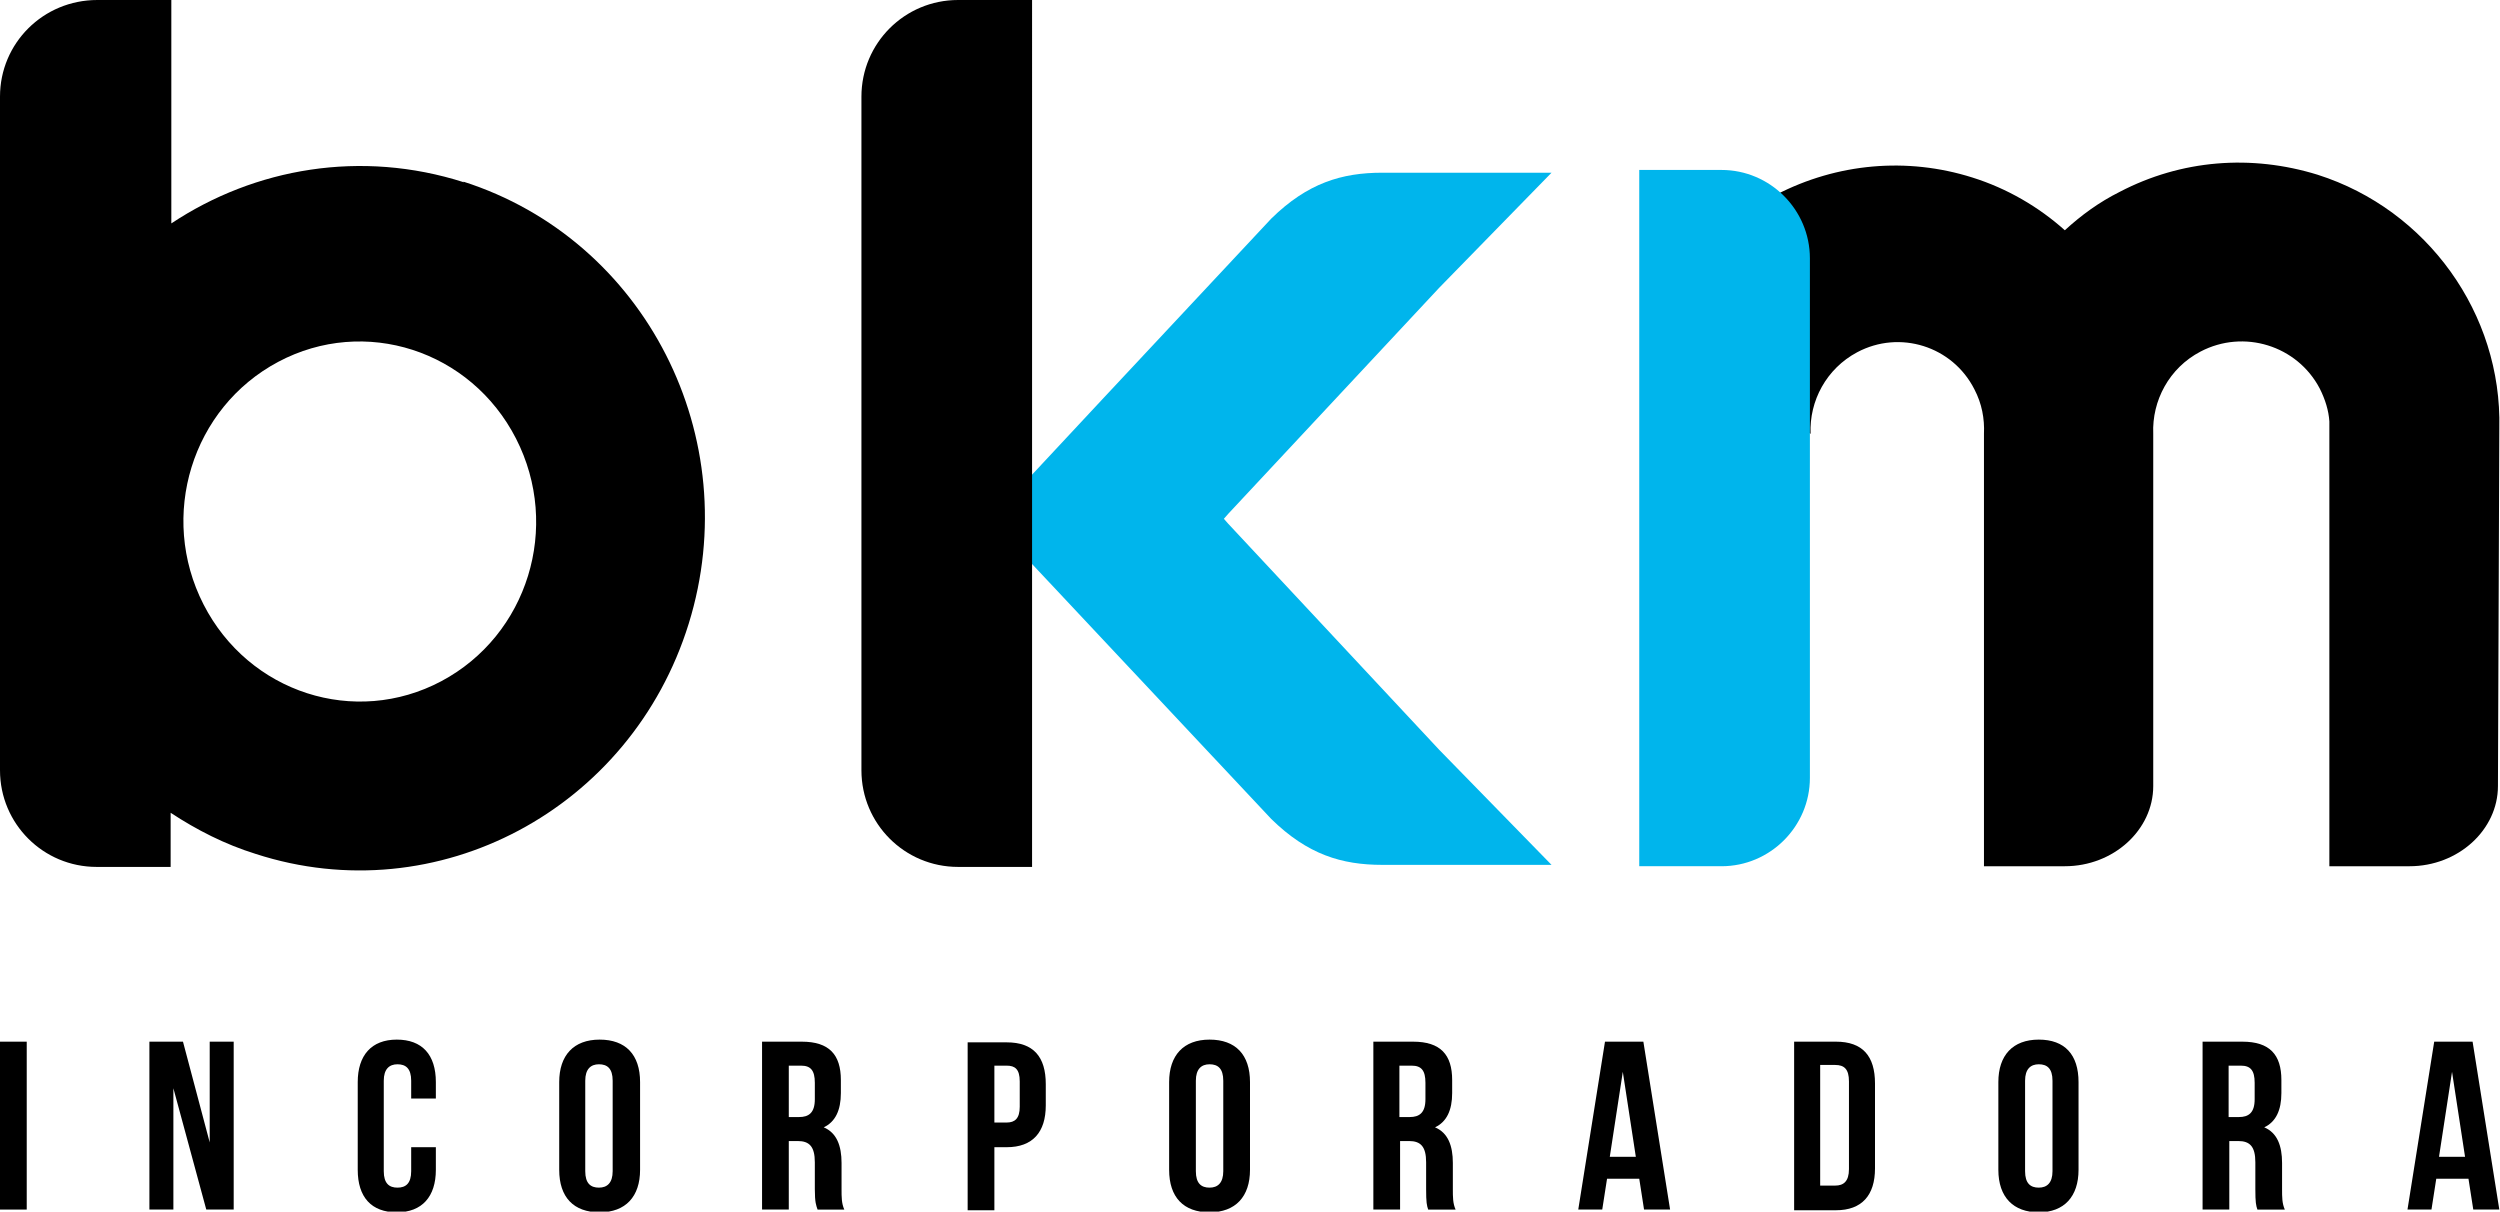
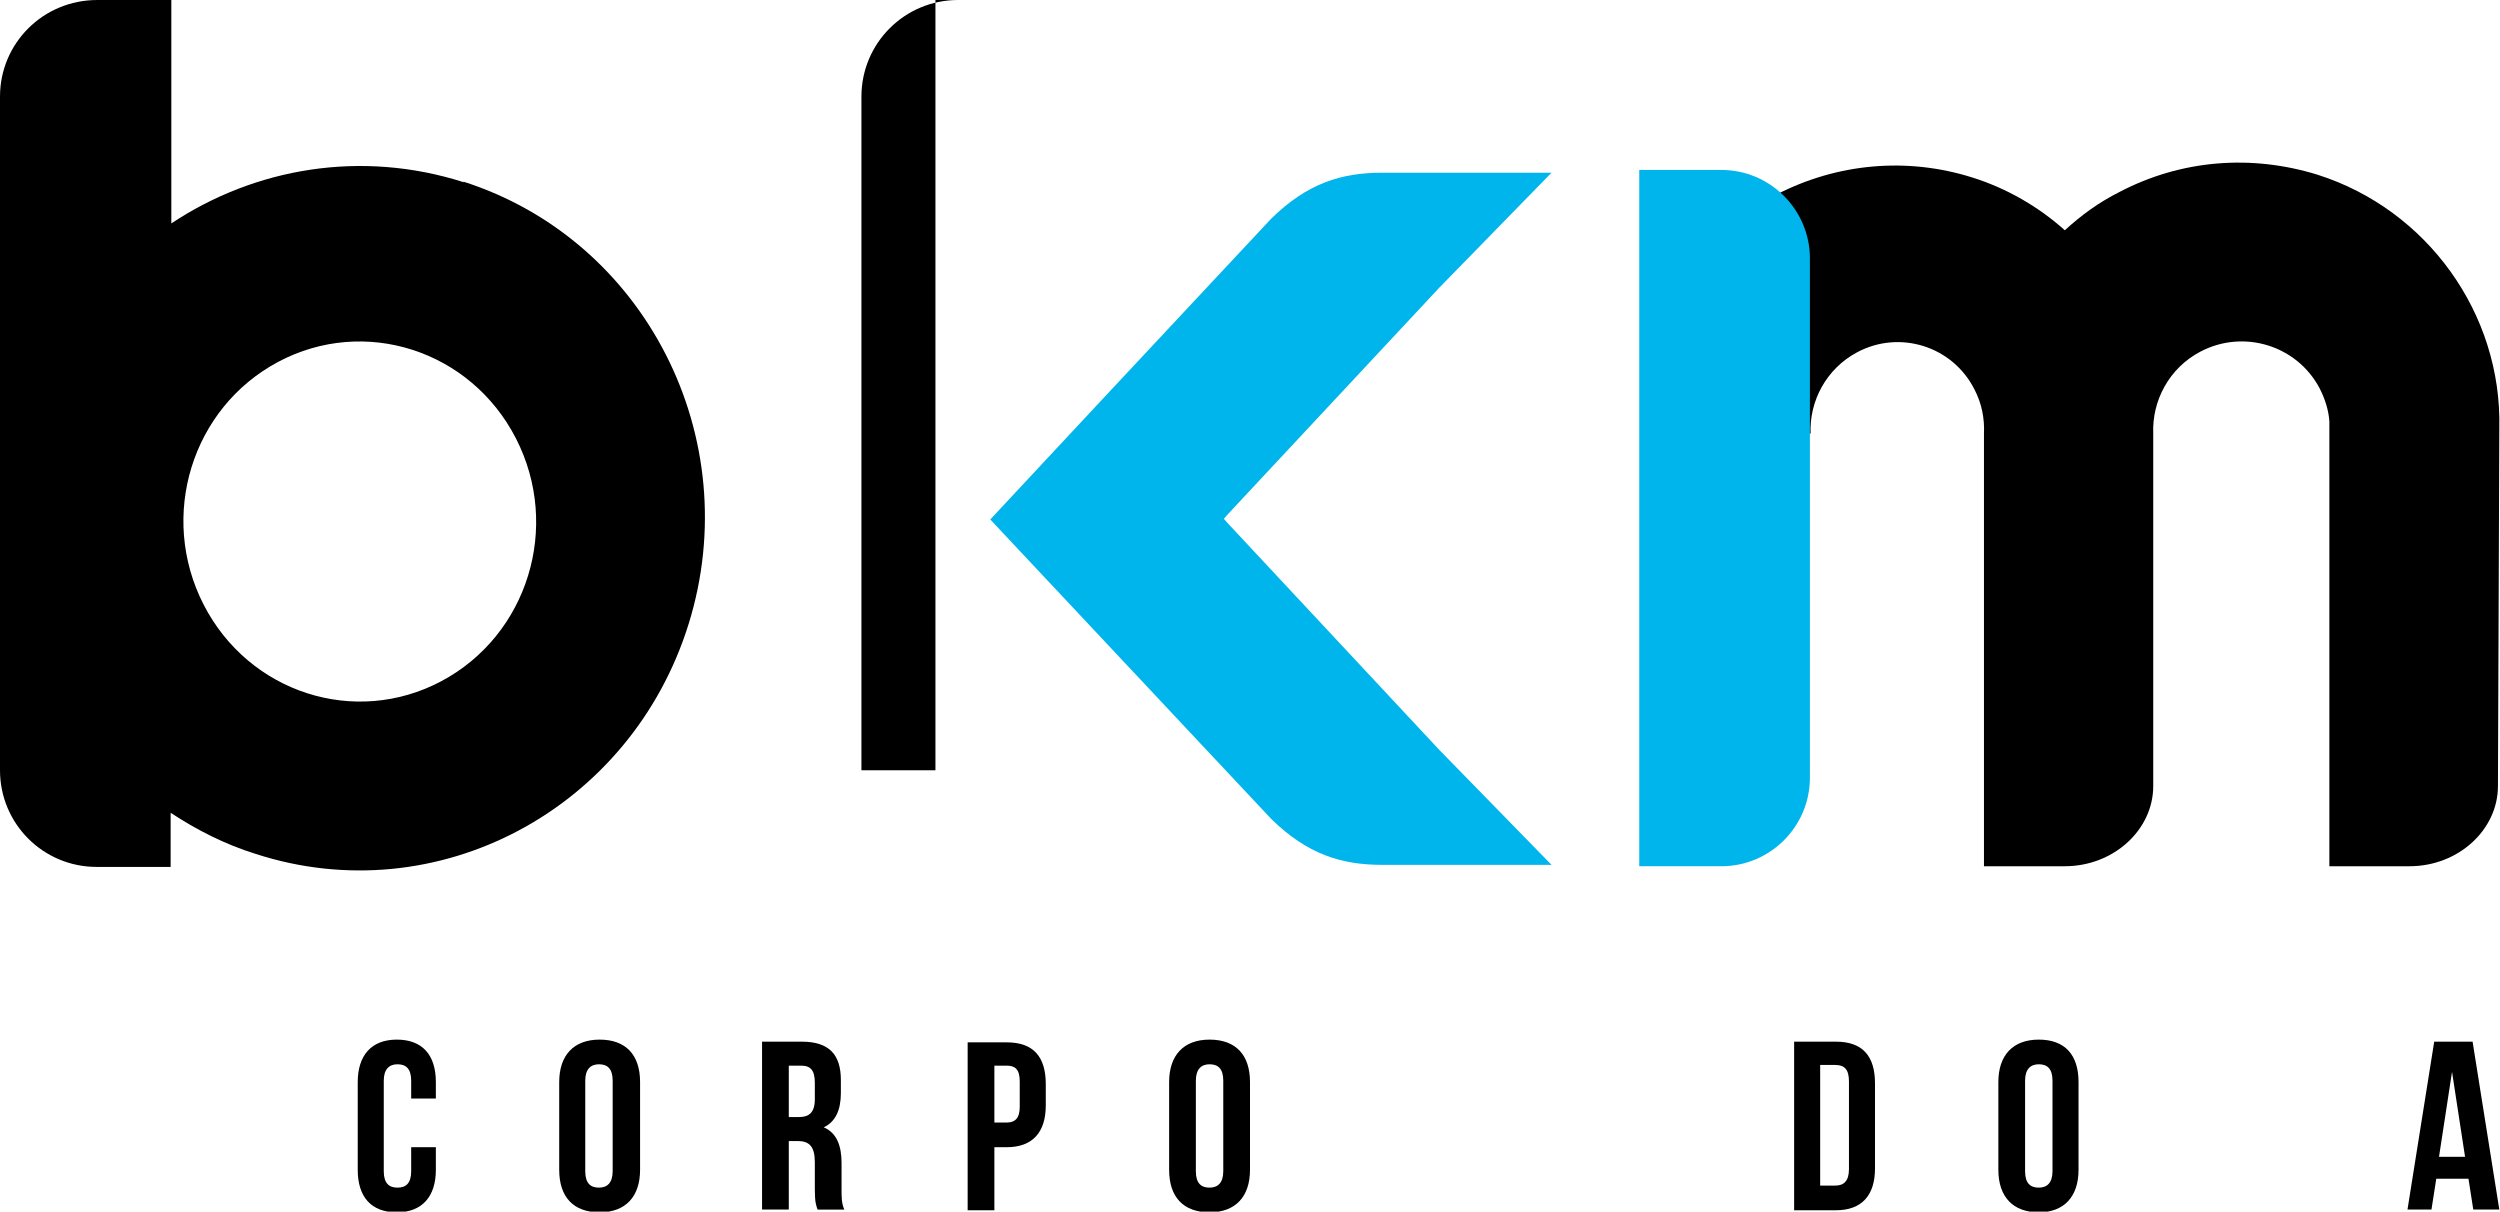
<svg xmlns="http://www.w3.org/2000/svg" id="Layer_2" data-name="Layer 2" viewBox="0 0 36.48 17.68">
  <defs>
    <style>      .cls-1 {        fill: #00b5ec;      }    </style>
  </defs>
  <g id="Sessoes">
    <g>
      <path d="M33.82,2.55c-.97-.3-1.99-.22-2.89.25-.3.15-.56.34-.8.56-.38-.34-.84-.61-1.35-.77-.95-.3-1.97-.21-2.86.25-.89.46-1.54,1.24-1.84,2.2l2.34,1.29c-.02-.48.23-.95.68-1.19.62-.33,1.39-.09,1.71.54.11.21.15.43.14.65v6.31h1.18c.71,0,1.29-.53,1.29-1.17v-5.14c-.02-.48.23-.96.69-1.2.63-.33,1.41-.09,1.74.54.08.16.13.32.14.48v6.49h1.17c.71,0,1.29-.53,1.29-1.17l.02-5.22c.04-1.67-1.05-3.19-2.65-3.7" />
      <path class="cls-1" d="M17.85,7.56l.07.08,3.08,3.3,1.64,1.68h-2.47c-.59,0-1.09-.15-1.62-.67l-4.1-4.37,1.66-1.78,2.44-2.61c.53-.52,1.03-.67,1.62-.67h2.47l-1.64,1.68-3.08,3.3-.07.08" />
-       <rect y="15.2" width=".39" height="2.45" />
-       <polygon points="2.53 15.88 2.53 17.65 2.18 17.65 2.18 15.2 2.67 15.2 3.06 16.67 3.06 15.2 3.41 15.2 3.41 17.65 3.01 17.65 2.53 15.88" />
      <path d="M6.36,16.74v.33c0,.39-.2.62-.57.62s-.57-.22-.57-.62v-1.28c0-.39.2-.62.57-.62s.57.22.57.62v.24h-.36v-.26c0-.18-.08-.24-.2-.24s-.2.07-.2.24v1.32c0,.18.08.24.2.24s.2-.06.2-.24v-.35h.36Z" />
      <path d="M8.16,15.79c0-.39.21-.62.59-.62s.59.22.59.62v1.28c0,.39-.21.62-.59.62s-.59-.22-.59-.62v-1.28ZM8.54,17.09c0,.18.08.24.2.24s.2-.07.2-.24v-1.32c0-.18-.08-.24-.2-.24s-.2.07-.2.24v1.32Z" />
      <path d="M11.93,17.65c-.02-.06-.04-.1-.04-.3v-.39c0-.23-.08-.31-.25-.31h-.13v1h-.39v-2.45h.58c.4,0,.57.19.57.56v.19c0,.25-.08.42-.25.5.19.08.26.27.26.52v.38c0,.12,0,.21.04.3h-.39ZM11.51,15.55v.75h.15c.14,0,.23-.06.23-.26v-.24c0-.18-.06-.25-.2-.25h-.19Z" />
      <path d="M15.26,15.81v.32c0,.39-.19.61-.57.61h-.18v.92h-.39v-2.45h.57c.39,0,.57.21.57.61M14.51,15.55v.83h.18c.12,0,.19-.06.19-.23v-.37c0-.18-.07-.23-.19-.23h-.18Z" />
      <path d="M17.06,15.79c0-.39.21-.62.59-.62s.59.22.59.62v1.28c0,.39-.21.62-.59.62s-.59-.22-.59-.62v-1.28ZM17.45,17.09c0,.18.08.24.2.24s.2-.07.2-.24v-1.32c0-.18-.08-.24-.2-.24s-.2.07-.2.24v1.32Z" />
-       <path d="M20.84,17.65c-.02-.06-.03-.1-.03-.3v-.39c0-.23-.08-.31-.25-.31h-.13v1h-.39v-2.45h.58c.4,0,.57.19.57.56v.19c0,.25-.08.42-.25.5.19.08.26.27.26.52v.38c0,.12,0,.21.04.3h-.39ZM20.42,15.55v.75h.15c.14,0,.23-.06.23-.26v-.24c0-.18-.06-.25-.2-.25h-.19Z" />
-       <path d="M24.38,17.65h-.39l-.07-.45h-.47l-.07.45h-.35l.39-2.45h.56l.39,2.45ZM23.5,16.88h.37l-.19-1.24-.19,1.24Z" />
      <path d="M26.18,15.2h.61c.39,0,.57.21.57.61v1.24c0,.39-.19.61-.57.61h-.61v-2.45ZM26.56,15.55v1.75h.22c.12,0,.2-.06.2-.24v-1.28c0-.18-.07-.24-.2-.24h-.22Z" />
      <path d="M29.16,15.79c0-.39.21-.62.59-.62s.58.22.58.62v1.28c0,.39-.21.62-.58.62s-.59-.22-.59-.62v-1.28ZM29.55,17.09c0,.18.08.24.2.24s.2-.07.2-.24v-1.32c0-.18-.08-.24-.2-.24s-.2.07-.2.24v1.32Z" />
-       <path d="M32.94,17.65c-.02-.06-.03-.1-.03-.3v-.39c0-.23-.08-.31-.25-.31h-.13v1h-.39v-2.45h.58c.4,0,.57.19.57.56v.19c0,.25-.08.42-.25.5.19.08.26.27.26.52v.38c0,.12,0,.21.04.3h-.39ZM32.52,15.55v.75h.15c.14,0,.23-.06.23-.26v-.24c0-.18-.06-.25-.2-.25h-.19Z" />
      <path d="M36.48,17.65h-.39l-.07-.45h-.47l-.07.45h-.35l.39-2.45h.56l.39,2.45ZM35.6,16.88h.37l-.19-1.24-.19,1.24Z" />
      <path d="M6.77,2.66c-1.5-.48-3.05-.21-4.27.6V0h-1.08C.63,0,0,.63,0,1.41v9.83C0,12.02.63,12.65,1.41,12.65h1.08v-.79c.38.25.79.46,1.24.6,2.65.86,5.48-.65,6.32-3.36.84-2.71-.63-5.6-3.29-6.45M6.44,9.94c-1.26.67-2.81.17-3.47-1.12-.66-1.29-.17-2.87,1.09-3.54,1.26-.67,2.81-.17,3.47,1.12s.17,2.87-1.09,3.54" />
      <path class="cls-1" d="M25.12,2.48h-1.2v10.16h1.2c.71,0,1.29-.58,1.29-1.29V3.77c0-.71-.58-1.29-1.29-1.29" />
-       <path d="M14.12,0h-.14c-.78,0-1.41.63-1.41,1.41v9.83c0,.78.63,1.41,1.41,1.41h1.08V0h-.95Z" />
+       <path d="M14.12,0h-.14c-.78,0-1.41.63-1.41,1.41v9.83h1.08V0h-.95Z" />
    </g>
  </g>
</svg>